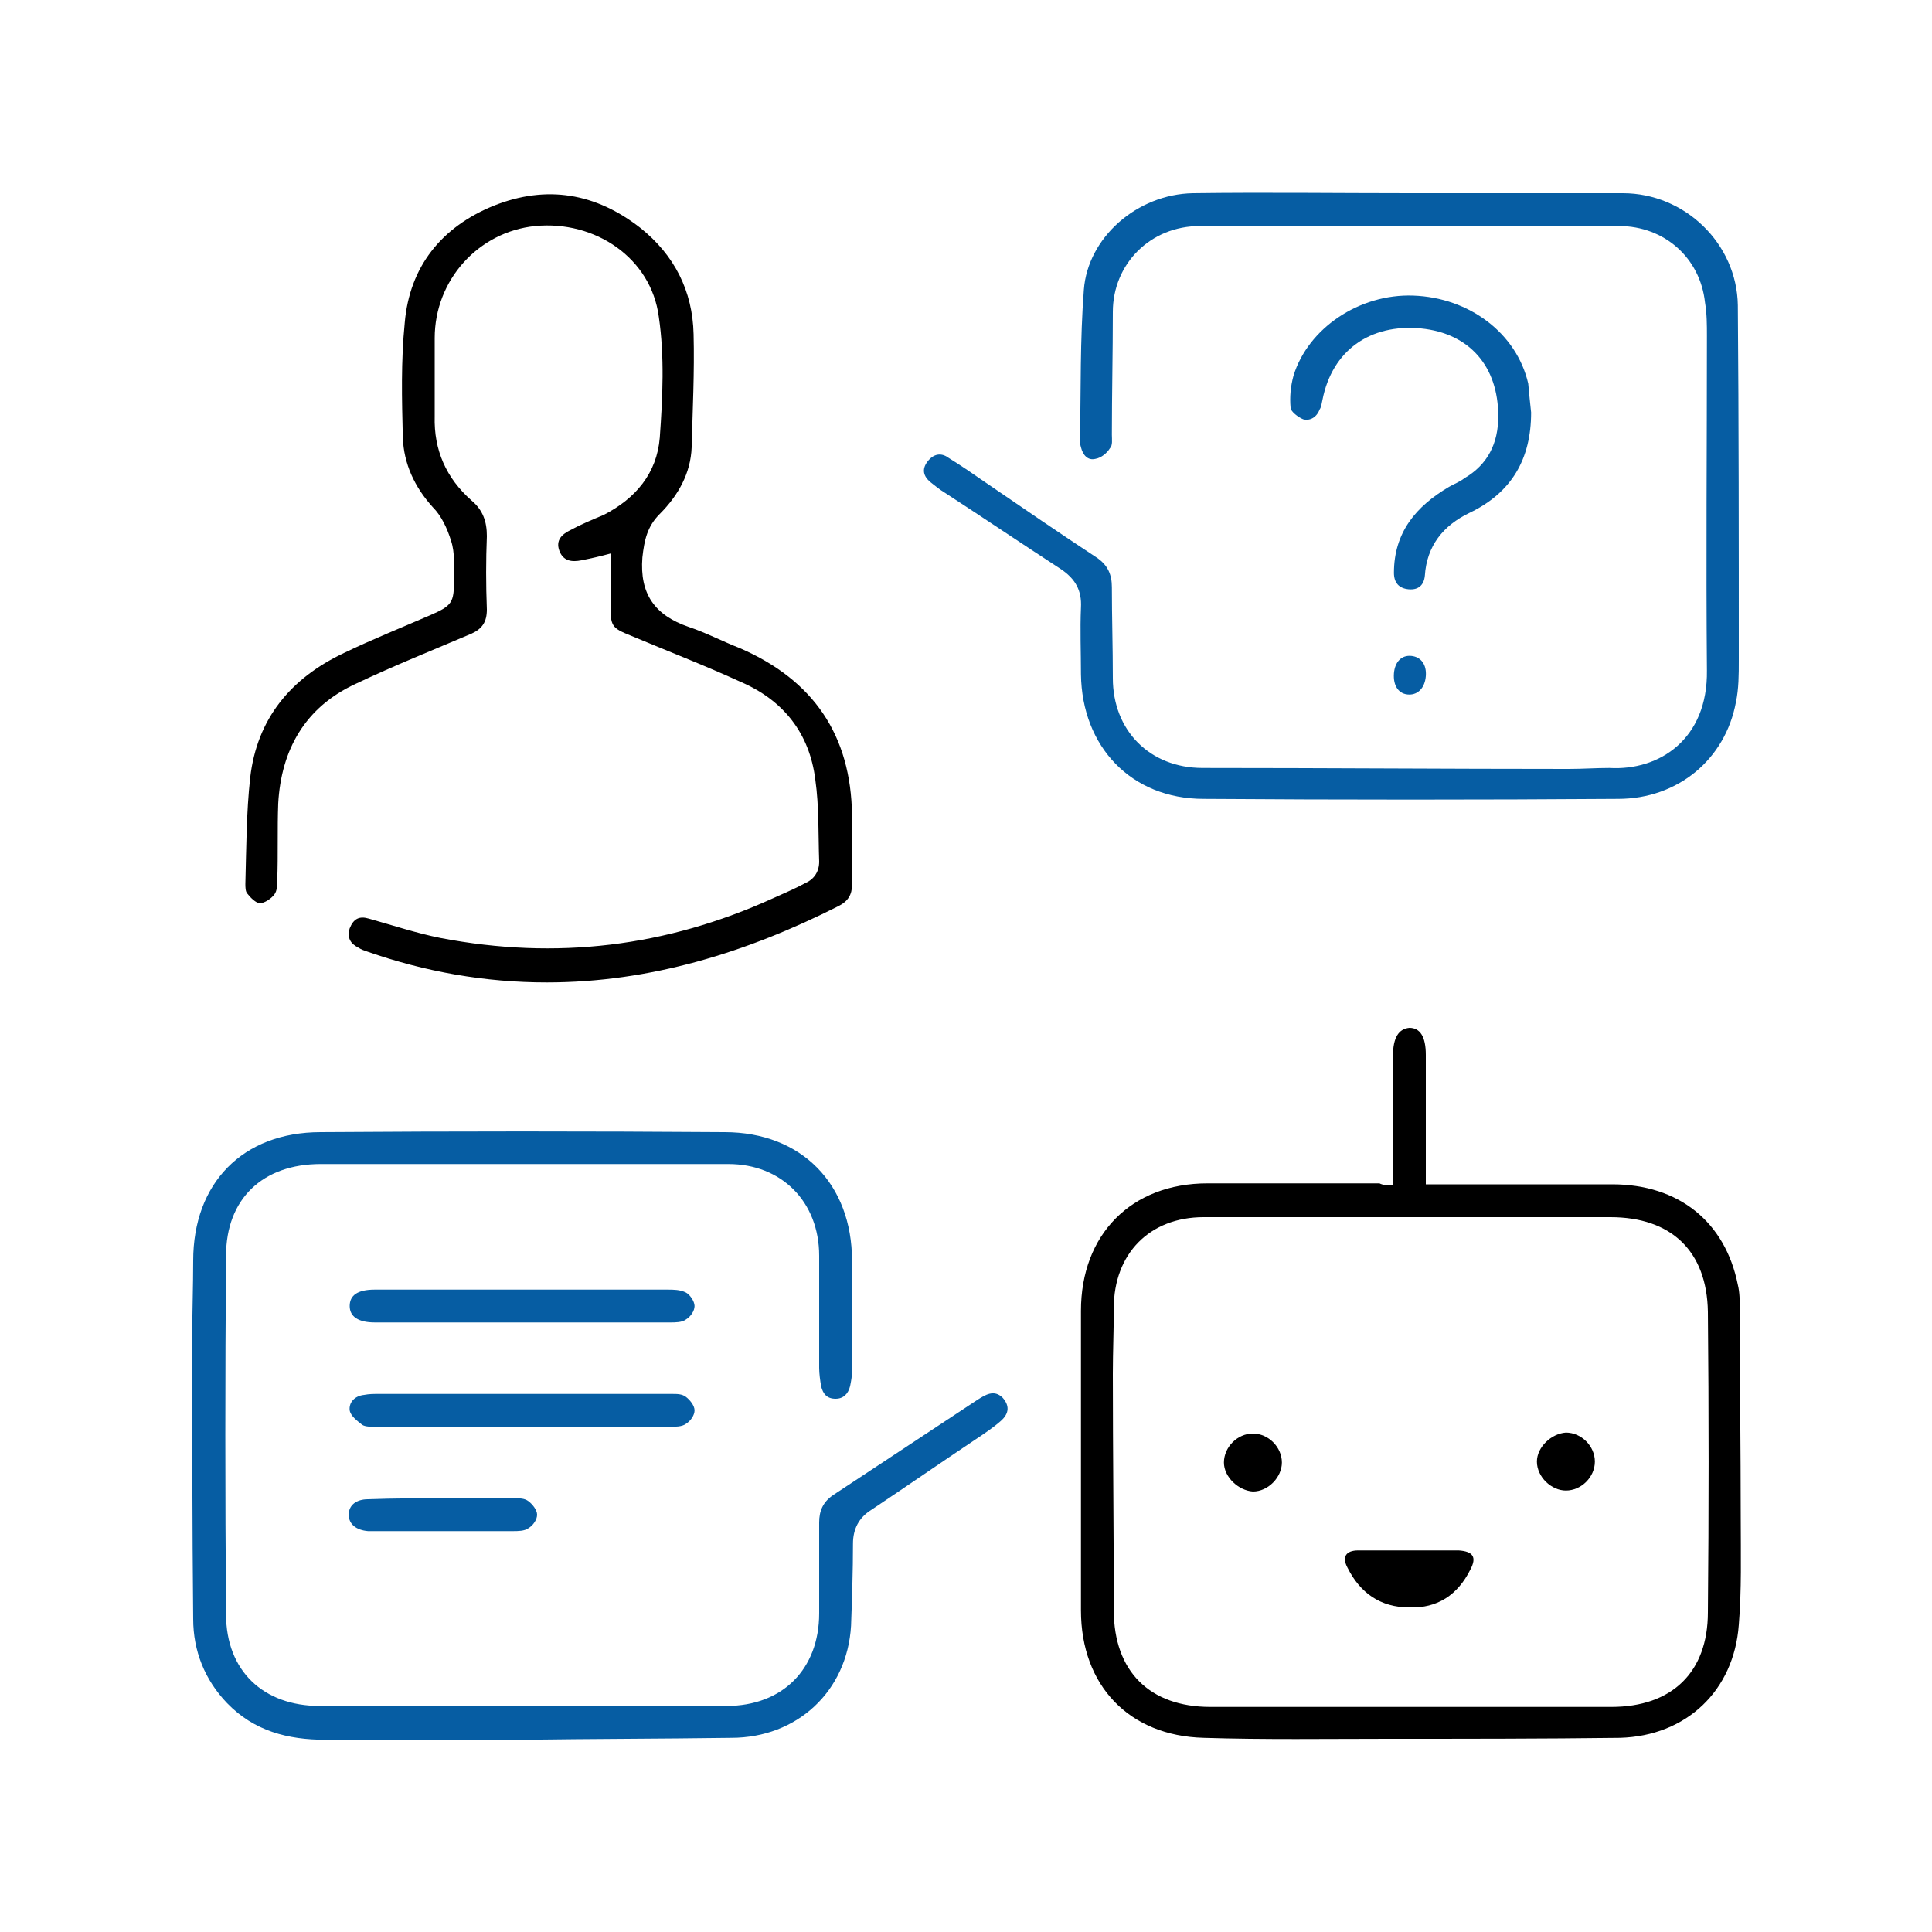
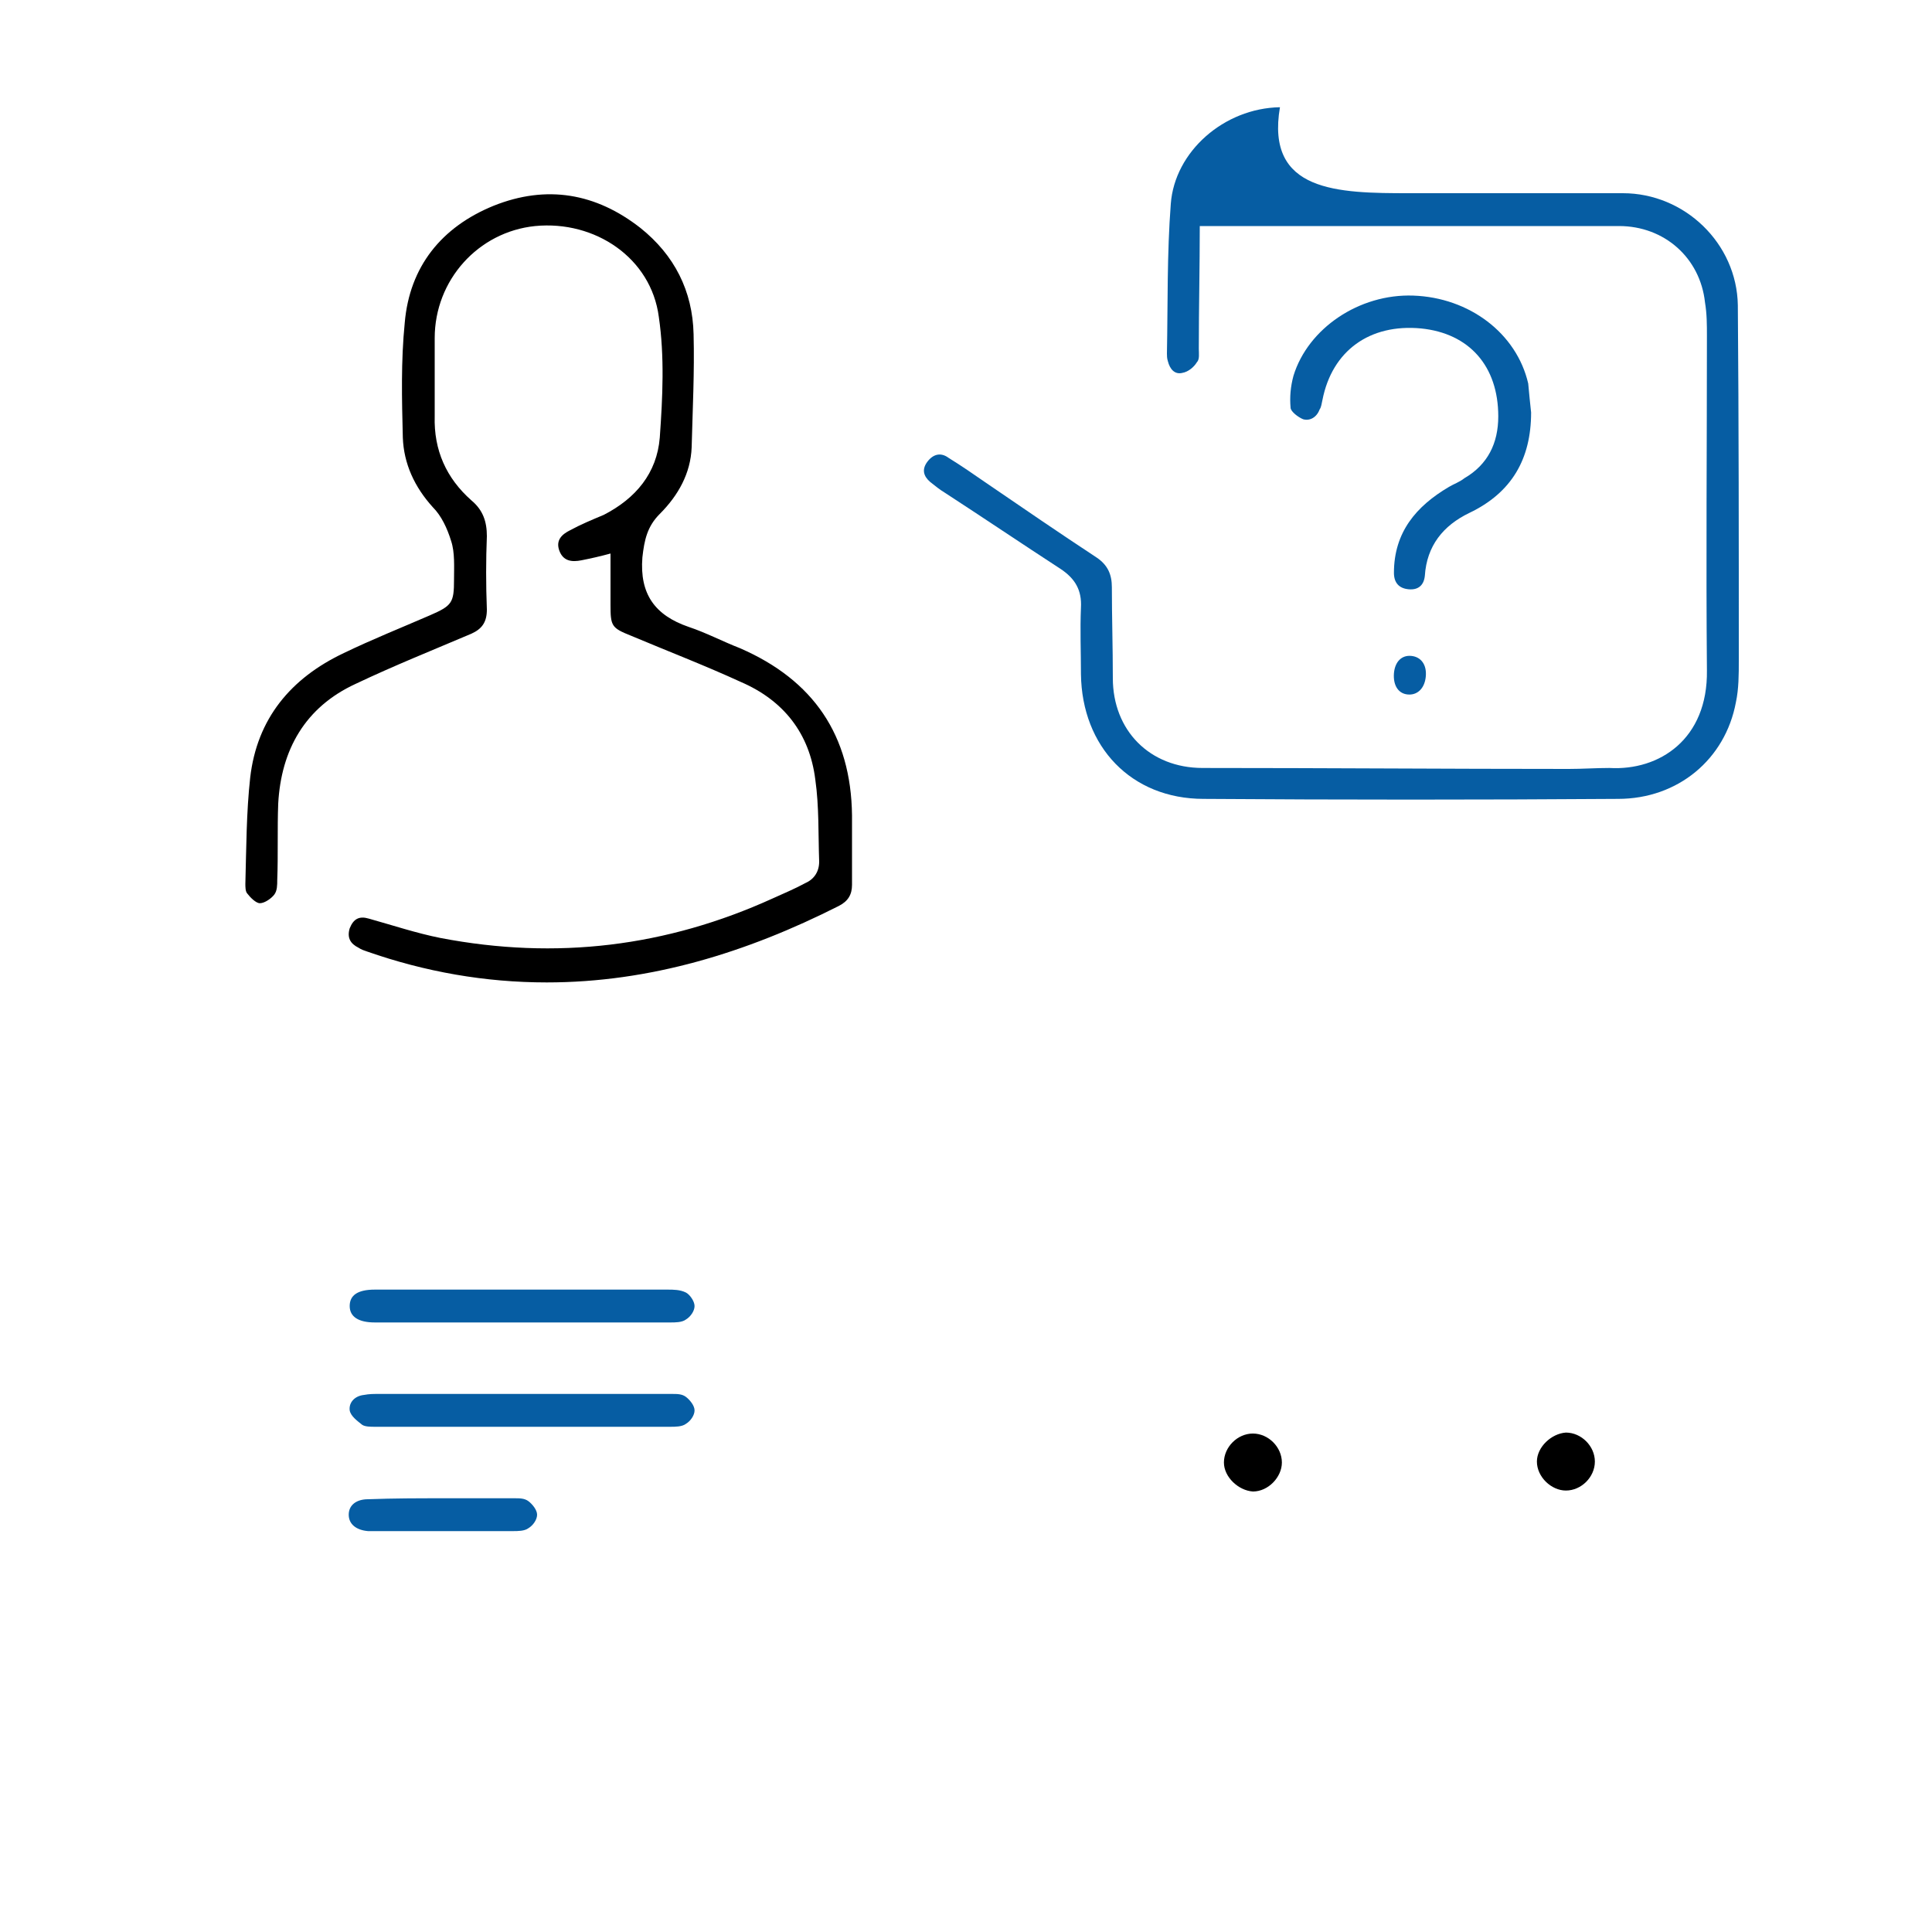
<svg xmlns="http://www.w3.org/2000/svg" version="1.1" id="Layer_1" x="0px" y="0px" viewBox="0 0 200 200" style="enable-background:new 0 0 200 200;" xml:space="preserve">
  <style type="text/css">
	.st0{fill:#065DA3;}
</style>
  <g>
    <path d="M63.2,57.3c-1.1,0.3-2,0.5-3,0.7c-1,0.2-1.9,0.1-2.3-1c-0.4-1.1,0.3-1.7,1.1-2.1c1.1-0.6,2.3-1.1,3.5-1.6   c3.3-1.7,5.5-4.3,5.8-8c0.3-4.2,0.5-8.4-0.1-12.5c-0.8-6.1-6.6-10-12.8-9.4C49.5,24,45,29,45,35c0,2.7,0,5.4,0,8.1   c-0.1,3.5,1.2,6.4,3.8,8.7c1.2,1,1.6,2.2,1.6,3.7c-0.1,2.5-0.1,5,0,7.6c0,1.3-0.5,2-1.6,2.5c-4,1.7-8,3.3-12,5.2   c-5.2,2.4-7.7,6.8-8,12.4c-0.1,2.6,0,5.3-0.1,7.9c0,0.5,0,1.1-0.3,1.5c-0.3,0.4-1,0.9-1.5,0.9c-0.4,0-1-0.6-1.3-1   c-0.2-0.2-0.2-0.7-0.2-1c0.1-3.7,0.1-7.4,0.5-11c0.7-6.1,4.2-10.3,9.7-12.9c2.9-1.4,5.9-2.6,8.9-3.9c2.3-1,2.5-1.3,2.5-3.7   c0-1.3,0.1-2.8-0.3-4c-0.4-1.3-1-2.6-1.9-3.5c-1.9-2.1-3-4.5-3.1-7.2c-0.1-4-0.2-7.9,0.2-11.9c0.5-5.8,3.8-9.9,9.2-12.1   c5.5-2.2,10.6-1.3,15.2,2.3c3.5,2.8,5.4,6.5,5.5,11c0.1,3.9-0.1,7.8-0.2,11.7c-0.1,2.7-1.4,5-3.3,6.9c-1.3,1.3-1.6,2.7-1.8,4.5   c-0.3,3.8,1.3,6,4.8,7.2c1.8,0.6,3.5,1.5,5.3,2.2c7.6,3.3,11.5,9,11.6,17.3c0,2.4,0,4.8,0,7.2c0,1-0.4,1.7-1.4,2.2   c-9.5,4.8-19.5,7.9-30.2,7.9c-6.4,0-12.6-1.1-18.6-3.2c-0.3-0.1-0.6-0.2-0.9-0.4c-0.8-0.4-1.2-1-0.9-2c0.4-1,1-1.3,2-1   c2.5,0.7,4.9,1.5,7.4,2C57.6,99.4,69,98,80,93c1.1-0.5,2.3-1,3.4-1.6c0.9-0.4,1.4-1.2,1.4-2.2c-0.1-2.8,0-5.7-0.4-8.5   c-0.6-4.8-3.3-8.2-7.7-10.1c-3.7-1.7-7.6-3.2-11.4-4.8c-2-0.8-2.1-1-2.1-3.2C63.2,60.9,63.2,59.2,63.2,57.3z" />
-     <path class="st0" d="M54.2,180.1c-6.8,0-13.7,0-20.5,0c-3.9,0-7.4-0.9-10.2-3.8c-2.3-2.4-3.5-5.4-3.5-8.7   c-0.1-9.7-0.1-19.4-0.1-29.2c0-2.6,0.1-5.3,0.1-7.9c0-8,5.1-13.3,13.2-13.3c13.9-0.1,27.8-0.1,41.8,0c8,0,13.2,5.4,13.2,13.3   c0,3.8,0,7.7,0,11.5c0,0.5-0.1,1-0.2,1.5c-0.2,0.8-0.7,1.3-1.5,1.3c-0.9,0-1.3-0.5-1.5-1.3c-0.1-0.6-0.2-1.3-0.2-1.9   c0-3.9,0-7.8,0-11.6c0-5.6-3.9-9.5-9.4-9.5c-14.1,0-28.2,0-42.2,0c-6,0-9.8,3.6-9.8,9.5c-0.1,12.4-0.1,24.7,0,37.1   c0,5.9,3.9,9.5,9.7,9.5c14,0,28.1,0,42.1,0c5.8,0,9.6-3.8,9.6-9.6c0-3.1,0-6.2,0-9.4c0-1.2,0.4-2.1,1.4-2.8c5-3.3,10-6.6,15-9.9   c0.8-0.5,1.7-1.1,2.6-0.2c0.7,0.8,0.7,1.6-0.2,2.4c-0.8,0.7-1.7,1.3-2.6,1.9c-3.6,2.4-7.2,4.9-10.8,7.3c-1.3,0.8-1.9,2-1.9,3.5   c0,2.8-0.1,5.7-0.2,8.5c-0.4,6.8-5.6,11.6-12.4,11.6C68.5,180,61.3,180,54.2,180.1C54.2,180,54.2,180,54.2,180.1z" />
-     <path class="st0" d="M145.9,20c7.4,0,14.7,0,22.1,0c6.4,0,11.8,5.2,11.9,11.6c0.1,12.3,0.1,24.5,0.1,36.8c0,1.4,0,2.9-0.3,4.3   c-1.1,5.9-6,10-12.2,10c-14.3,0.1-28.6,0.1-42.9,0c-7.5,0-12.6-5.4-12.7-12.9c0-2.3-0.1-4.6,0-6.9c0.1-1.8-0.6-3-2.1-4   c-4-2.6-8-5.3-12-7.9c-0.5-0.3-1-0.7-1.5-1.1c-0.7-0.6-0.9-1.3-0.3-2.1c0.6-0.8,1.4-1,2.2-0.4c1.3,0.8,2.6,1.7,3.9,2.6   c3.8,2.6,7.6,5.2,11.4,7.7c1.2,0.8,1.6,1.8,1.6,3.1c0,3.1,0.1,6.2,0.1,9.4c0,5.4,3.8,9.3,9.3,9.3c12.6,0,25.3,0.1,37.9,0.1   c1.4,0,2.8-0.1,4.2-0.1c5.2,0.3,10.2-3,10.1-10.1c-0.1-11.5,0-23,0-34.6c0-1.2,0-2.3-0.2-3.5c-0.5-4.6-4.2-7.9-8.9-7.9   c-14.5,0-29,0-43.4,0c-5.1,0-9,3.9-9,8.9c0,4.2-0.1,8.5-0.1,12.7c0,0.5,0.1,1.1-0.2,1.4c-0.3,0.5-0.9,1-1.5,1.1   c-0.8,0.2-1.3-0.4-1.5-1.2c-0.1-0.3-0.1-0.6-0.1-0.8c0.1-5.2,0-10.3,0.4-15.5c0.4-5.4,5.5-9.9,11.3-10C131,19.9,138.5,20,145.9,20z   " />
-     <path d="M144.2,122.7c0-1.4,0-2.6,0-3.8c0-3.2,0-6.4,0-9.6c0-1.9,0.6-2.8,1.7-2.9c1.1,0,1.7,0.9,1.7,2.8c0,4,0,7.9,0,11.9   c0,0.5,0,0.9,0,1.5c0.6,0,1,0,1.5,0c5.9,0,11.8,0,17.8,0c6.9,0,11.7,3.9,13,10.4c0.2,0.8,0.2,1.7,0.2,2.5c0,7.2,0.1,14.5,0.1,21.7   c0,3.7,0.1,7.4-0.2,11c-0.5,6.8-5.4,11.5-12.3,11.7c-8,0.1-16,0.1-24,0.1c-6.4,0-12.7,0.1-19.1-0.1c-7.7-0.2-12.7-5.4-12.7-13.2   c0-10.3,0-20.6,0-31c0-7.9,5.2-13.2,13.1-13.2c5.9,0,11.8,0,17.8,0C143.2,122.7,143.6,122.7,144.2,122.7z M145.9,126   c-7.1,0-14.2,0-21.3,0c-5.6,0-9.3,3.8-9.3,9.4c0,2.3-0.1,4.6-0.1,6.8c0,8.2,0.1,16.3,0.1,24.5c0,6.3,3.7,10,10,10   c13.8,0,27.7,0,41.5,0c6.3,0,10-3.6,10-9.8c0.1-10.4,0.1-20.7,0-31.1c-0.1-6.3-3.8-9.8-10.1-9.8C159.7,126,152.8,126,145.9,126z" />
+     <path class="st0" d="M145.9,20c7.4,0,14.7,0,22.1,0c6.4,0,11.8,5.2,11.9,11.6c0.1,12.3,0.1,24.5,0.1,36.8c0,1.4,0,2.9-0.3,4.3   c-1.1,5.9-6,10-12.2,10c-14.3,0.1-28.6,0.1-42.9,0c-7.5,0-12.6-5.4-12.7-12.9c0-2.3-0.1-4.6,0-6.9c0.1-1.8-0.6-3-2.1-4   c-4-2.6-8-5.3-12-7.9c-0.5-0.3-1-0.7-1.5-1.1c-0.7-0.6-0.9-1.3-0.3-2.1c0.6-0.8,1.4-1,2.2-0.4c1.3,0.8,2.6,1.7,3.9,2.6   c3.8,2.6,7.6,5.2,11.4,7.7c1.2,0.8,1.6,1.8,1.6,3.1c0,3.1,0.1,6.2,0.1,9.4c0,5.4,3.8,9.3,9.3,9.3c12.6,0,25.3,0.1,37.9,0.1   c1.4,0,2.8-0.1,4.2-0.1c5.2,0.3,10.2-3,10.1-10.1c-0.1-11.5,0-23,0-34.6c0-1.2,0-2.3-0.2-3.5c-0.5-4.6-4.2-7.9-8.9-7.9   c-14.5,0-29,0-43.4,0c0,4.2-0.1,8.5-0.1,12.7c0,0.5,0.1,1.1-0.2,1.4c-0.3,0.5-0.9,1-1.5,1.1   c-0.8,0.2-1.3-0.4-1.5-1.2c-0.1-0.3-0.1-0.6-0.1-0.8c0.1-5.2,0-10.3,0.4-15.5c0.4-5.4,5.5-9.9,11.3-10C131,19.9,138.5,20,145.9,20z   " />
    <path class="st0" d="M158.5,42.7c0,4.8-2,8.3-6.4,10.4c-2.7,1.3-4.4,3.4-4.6,6.5c-0.1,1-0.7,1.5-1.7,1.4c-1-0.1-1.5-0.7-1.5-1.7   c0-4.2,2.3-6.9,5.7-8.9c0.5-0.3,1.1-0.5,1.6-0.9c2.4-1.4,3.5-3.6,3.5-6.4c0-5.2-3-8.6-8-9.1c-5.3-0.5-9.2,2.3-10.2,7.4   c-0.1,0.4-0.1,0.7-0.3,1c-0.3,0.8-1,1.2-1.7,1c-0.5-0.2-1.3-0.8-1.3-1.2c-0.1-1.1,0-2.2,0.3-3.3c1.5-4.9,6.8-8.5,12.4-8.3   c5.8,0.2,10.7,3.9,11.9,9.1C158.3,40.8,158.4,41.8,158.5,42.7z" />
    <path class="st0" d="M54,133.5c5,0,10.1,0,15.1,0c0.6,0,1.3,0,1.9,0.3c0.4,0.2,0.9,0.9,0.9,1.4c0,0.5-0.4,1.1-0.9,1.4   c-0.4,0.3-1.1,0.3-1.6,0.3c-10.2,0-20.4,0-30.6,0c-1.7,0-2.6-0.6-2.6-1.7c0-1.1,0.8-1.7,2.6-1.7C43.8,133.5,48.9,133.5,54,133.5z" />
    <path class="st0" d="M54.1,144.3c5.2,0,10.3,0,15.5,0c0.5,0,1,0,1.4,0.3c0.4,0.3,0.9,0.9,0.9,1.4c0,0.5-0.4,1.1-0.9,1.4   c-0.4,0.3-1.1,0.3-1.6,0.3c-10.2,0-20.4,0-30.6,0c-0.4,0-1,0-1.3-0.2c-0.5-0.4-1.2-0.9-1.3-1.5c-0.1-0.8,0.5-1.5,1.5-1.6   c0.5-0.1,1-0.1,1.4-0.1C44.1,144.3,49.1,144.3,54.1,144.3C54.1,144.3,54.1,144.3,54.1,144.3z" />
    <path class="st0" d="M45.9,155.1c2.5,0,5,0,7.4,0c0.5,0,1,0,1.4,0.3c0.4,0.3,0.9,0.9,0.9,1.4c0,0.5-0.4,1.1-0.9,1.4   c-0.4,0.3-1.1,0.3-1.6,0.3c-4.8,0-9.6,0-14.4,0c-0.2,0-0.4,0-0.6,0c-1.2-0.1-2-0.7-2-1.7c0-1,0.8-1.6,2-1.6   C40.8,155.1,43.3,155.1,45.9,155.1z" />
    <path class="st0" d="M144.3,69.7c0.1-1.2,0.8-1.9,1.8-1.8c1,0.1,1.6,0.9,1.5,2.1c-0.1,1.2-0.8,1.9-1.7,1.9   C144.8,71.9,144.2,71,144.3,69.7z" />
-     <path d="M145.9,160.5c1.7,0,3.4,0,5.1,0c1.5,0.1,1.9,0.7,1.2,2c-1.3,2.6-3.4,4-6.3,3.9c-3,0-5.1-1.5-6.4-4.1   c-0.6-1.1-0.2-1.8,1.1-1.8C142.4,160.5,144.1,160.5,145.9,160.5C145.9,160.5,145.9,160.5,145.9,160.5z" />
    <path d="M162.1,148.3c1.6,0,3,1.4,3,3c0,1.6-1.4,3-3,3c-1.5,0-3-1.4-3-3C159.1,149.8,160.6,148.4,162.1,148.3z" />
    <path d="M126.7,151.4c0-1.6,1.4-3,3-3c1.6,0,3,1.4,3,3c0,1.5-1.4,3-3,3C128.2,154.3,126.7,152.9,126.7,151.4z" />
  </g>
</svg>